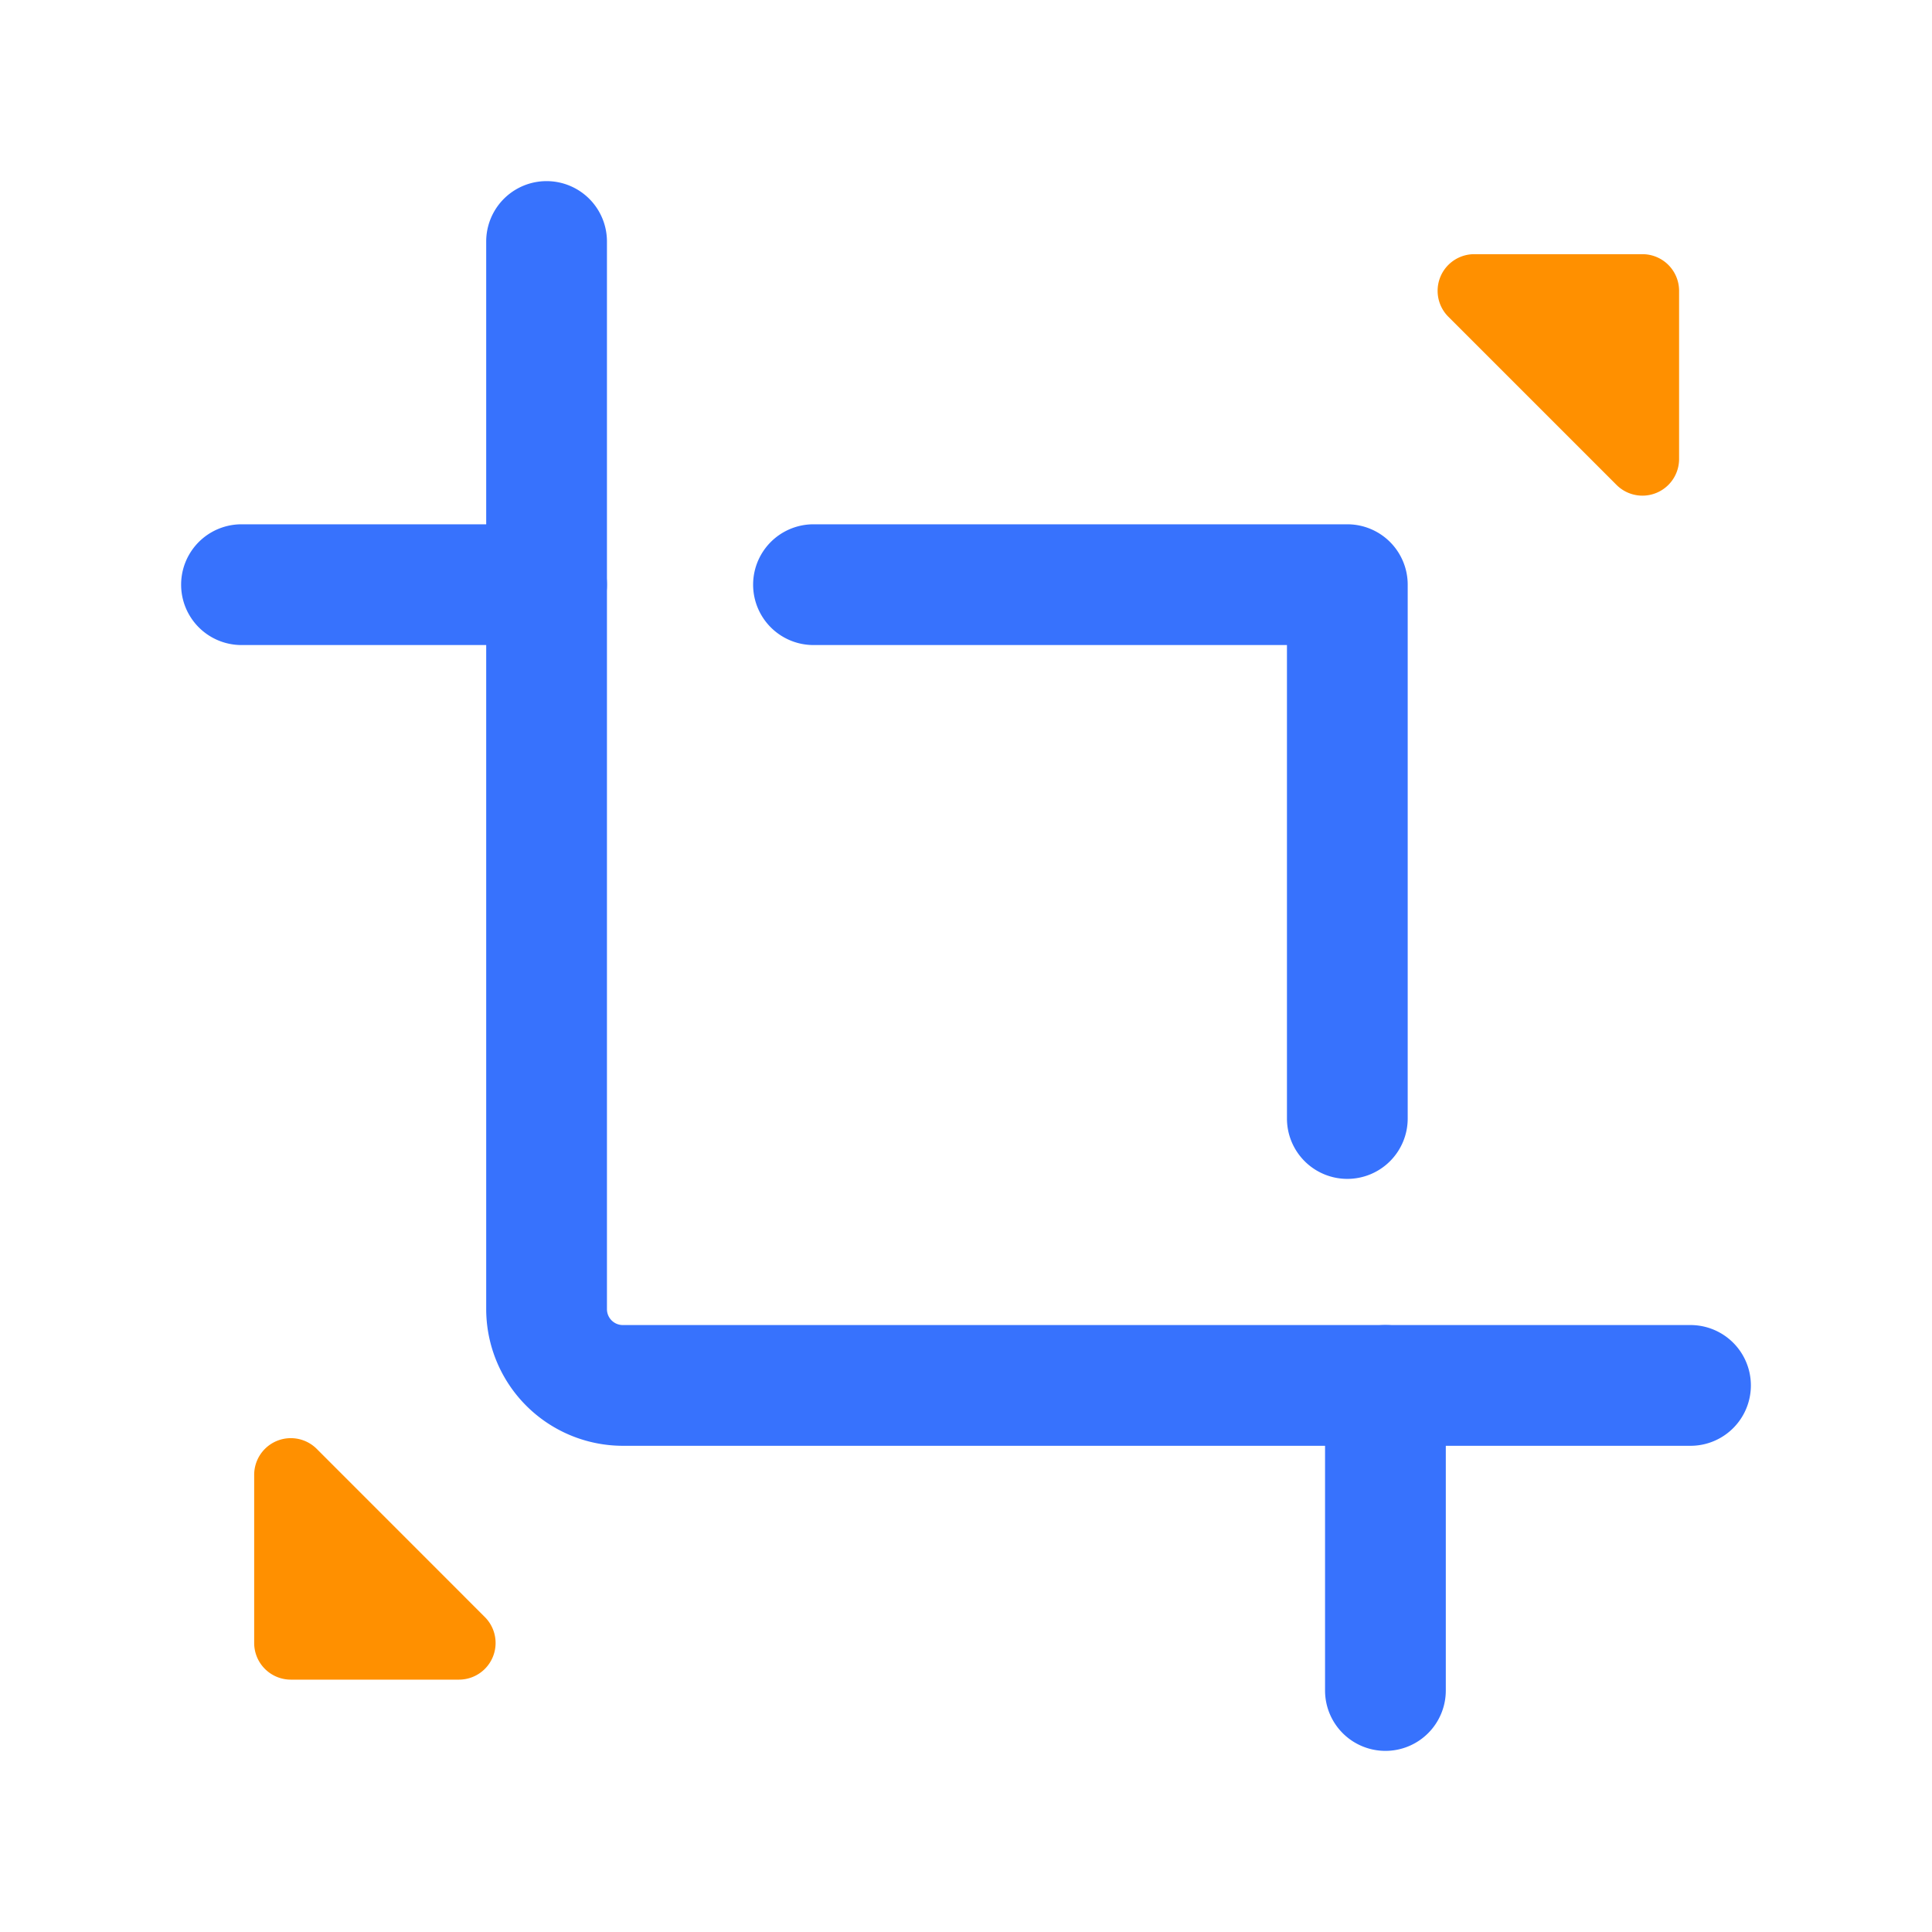
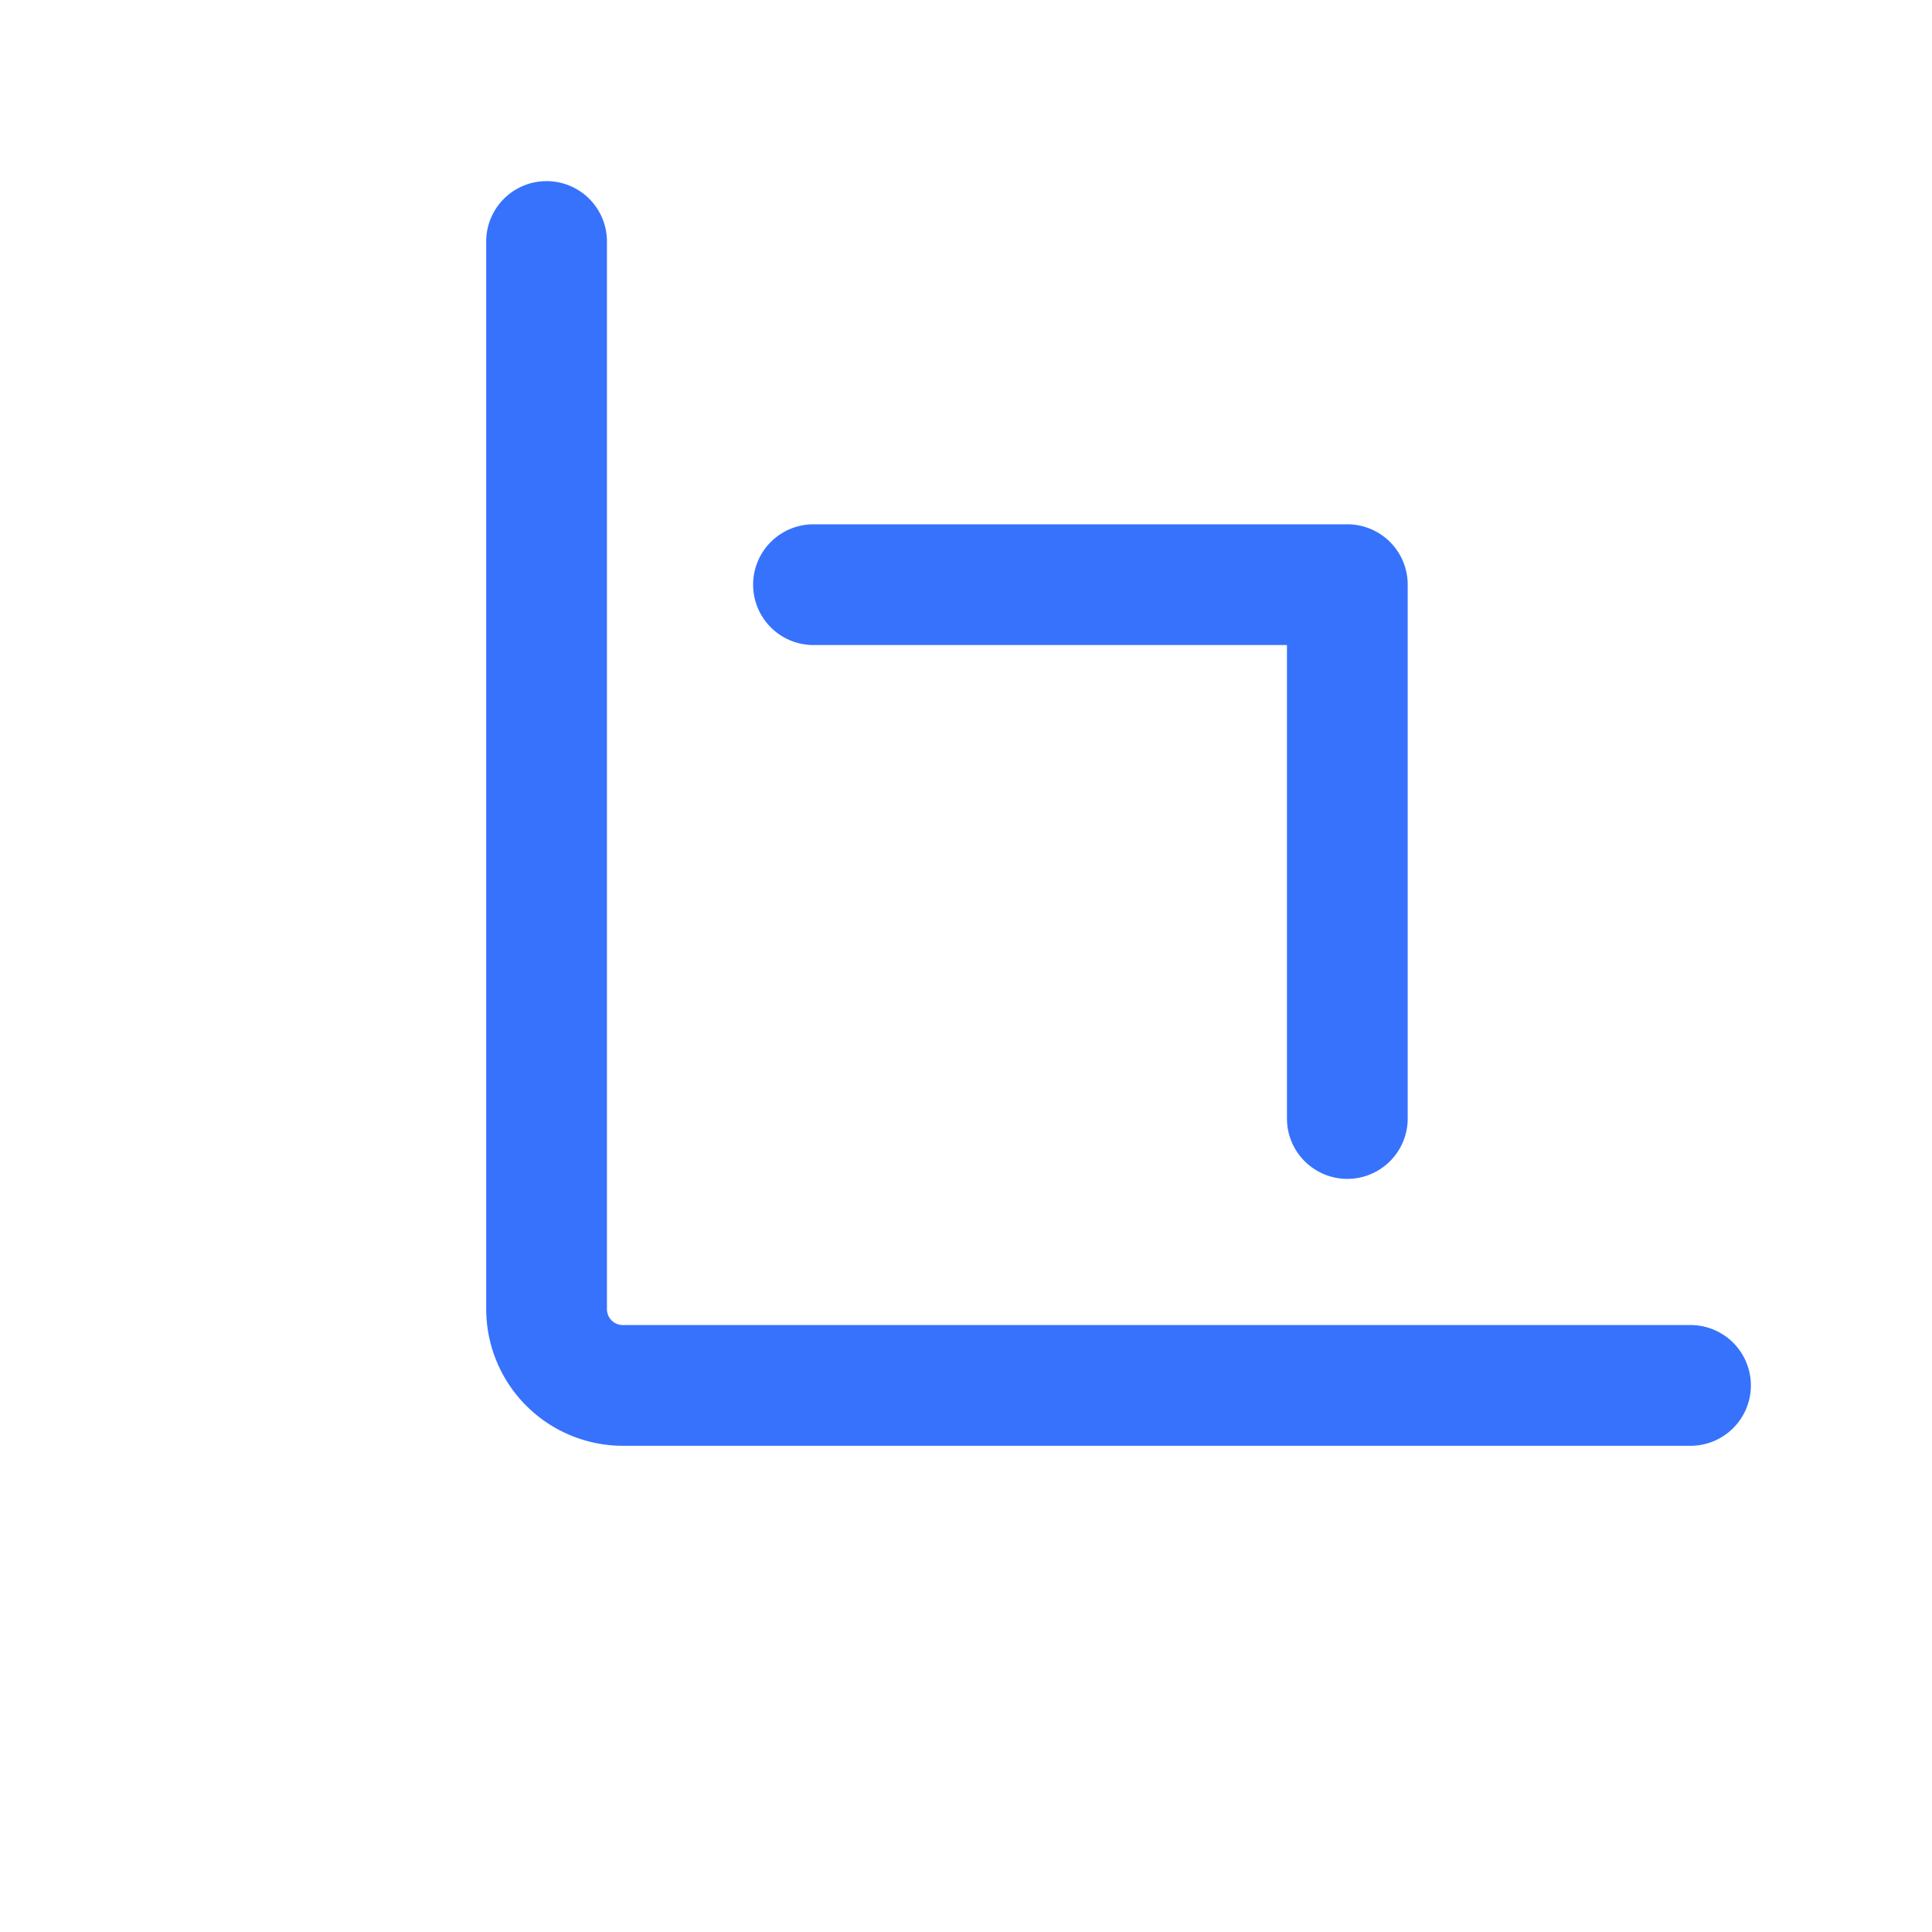
<svg xmlns="http://www.w3.org/2000/svg" t="1734684329526" class="icon" viewBox="0 0 1024 1024" version="1.1" p-id="8277" width="200" height="200">
-   <path d="M870.496 134.72h-89.088a19.424 19.424 0 0 0-13.728 33.184l89.088 89.088a19.424 19.424 0 0 0 33.184-13.728V154.144a19.424 19.424 0 0 0-19.456-19.424z" fill="#FF9000" p-id="8278" />
-   <path d="M154.144 890.24h89.088a19.424 19.424 0 0 0 13.728-33.184l-89.056-89.088a19.424 19.424 0 0 0-33.184 13.76v89.088a19.424 19.424 0 0 0 19.424 19.424z" fill="#FF9000" p-id="8279" />
  <path d="M896 766.304H330.112a72.512 72.512 0 0 1-72.416-72.416V128a32 32 0 0 1 64 0v565.888a8.416 8.416 0 0 0 8.416 8.416H896a32 32 0 0 1 0 64z" fill="#3772FD" p-id="8280" />
  <path d="M714.112 624.832a32 32 0 0 1-32-32v-250.944h-250.944a32 32 0 0 1 0-64h282.944a32 32 0 0 1 32 32v282.944a32 32 0 0 1-32 32z" fill="#3772FD" p-id="8281" />
-   <path d="M289.696 341.888H128a32 32 0 0 1 0-64h161.696a32 32 0 1 1 0 64z" fill="#3772FD" p-id="8282" />
-   <path d="M734.304 928a32 32 0 0 1-32-32v-161.696a32 32 0 0 1 64 0V896a32 32 0 0 1-32 32z" fill="#3772FD" p-id="8283" />
</svg>